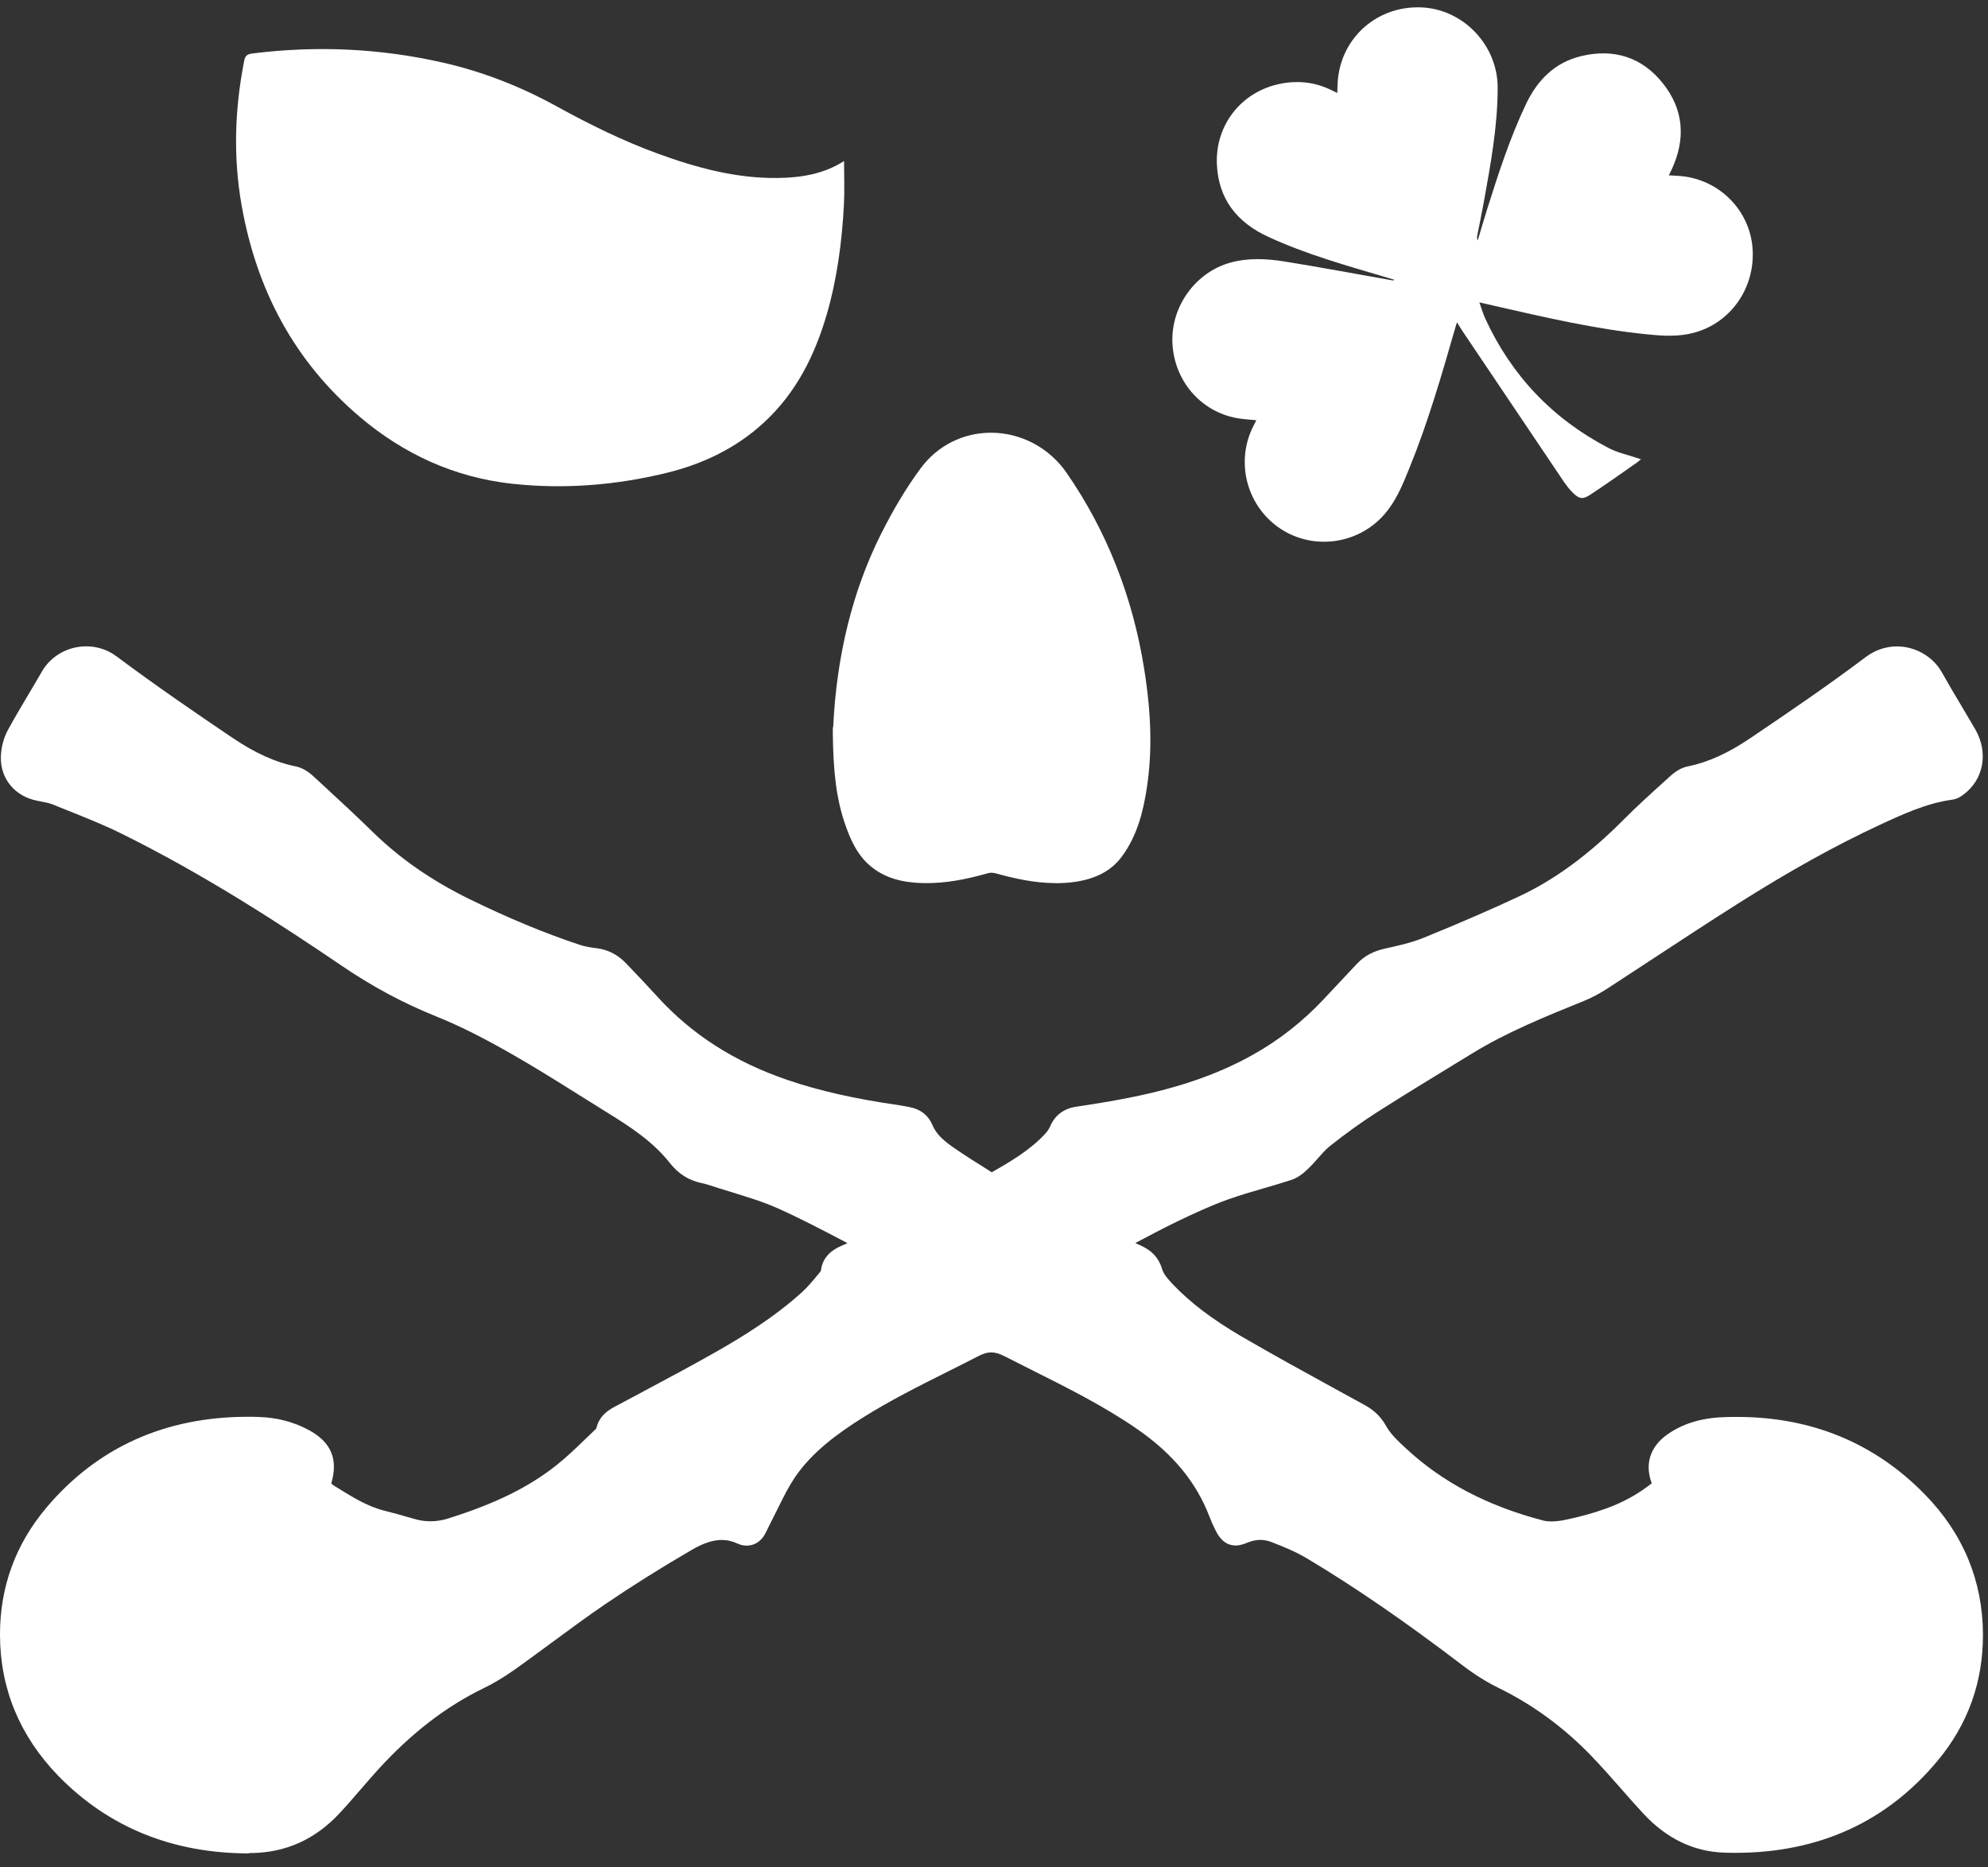
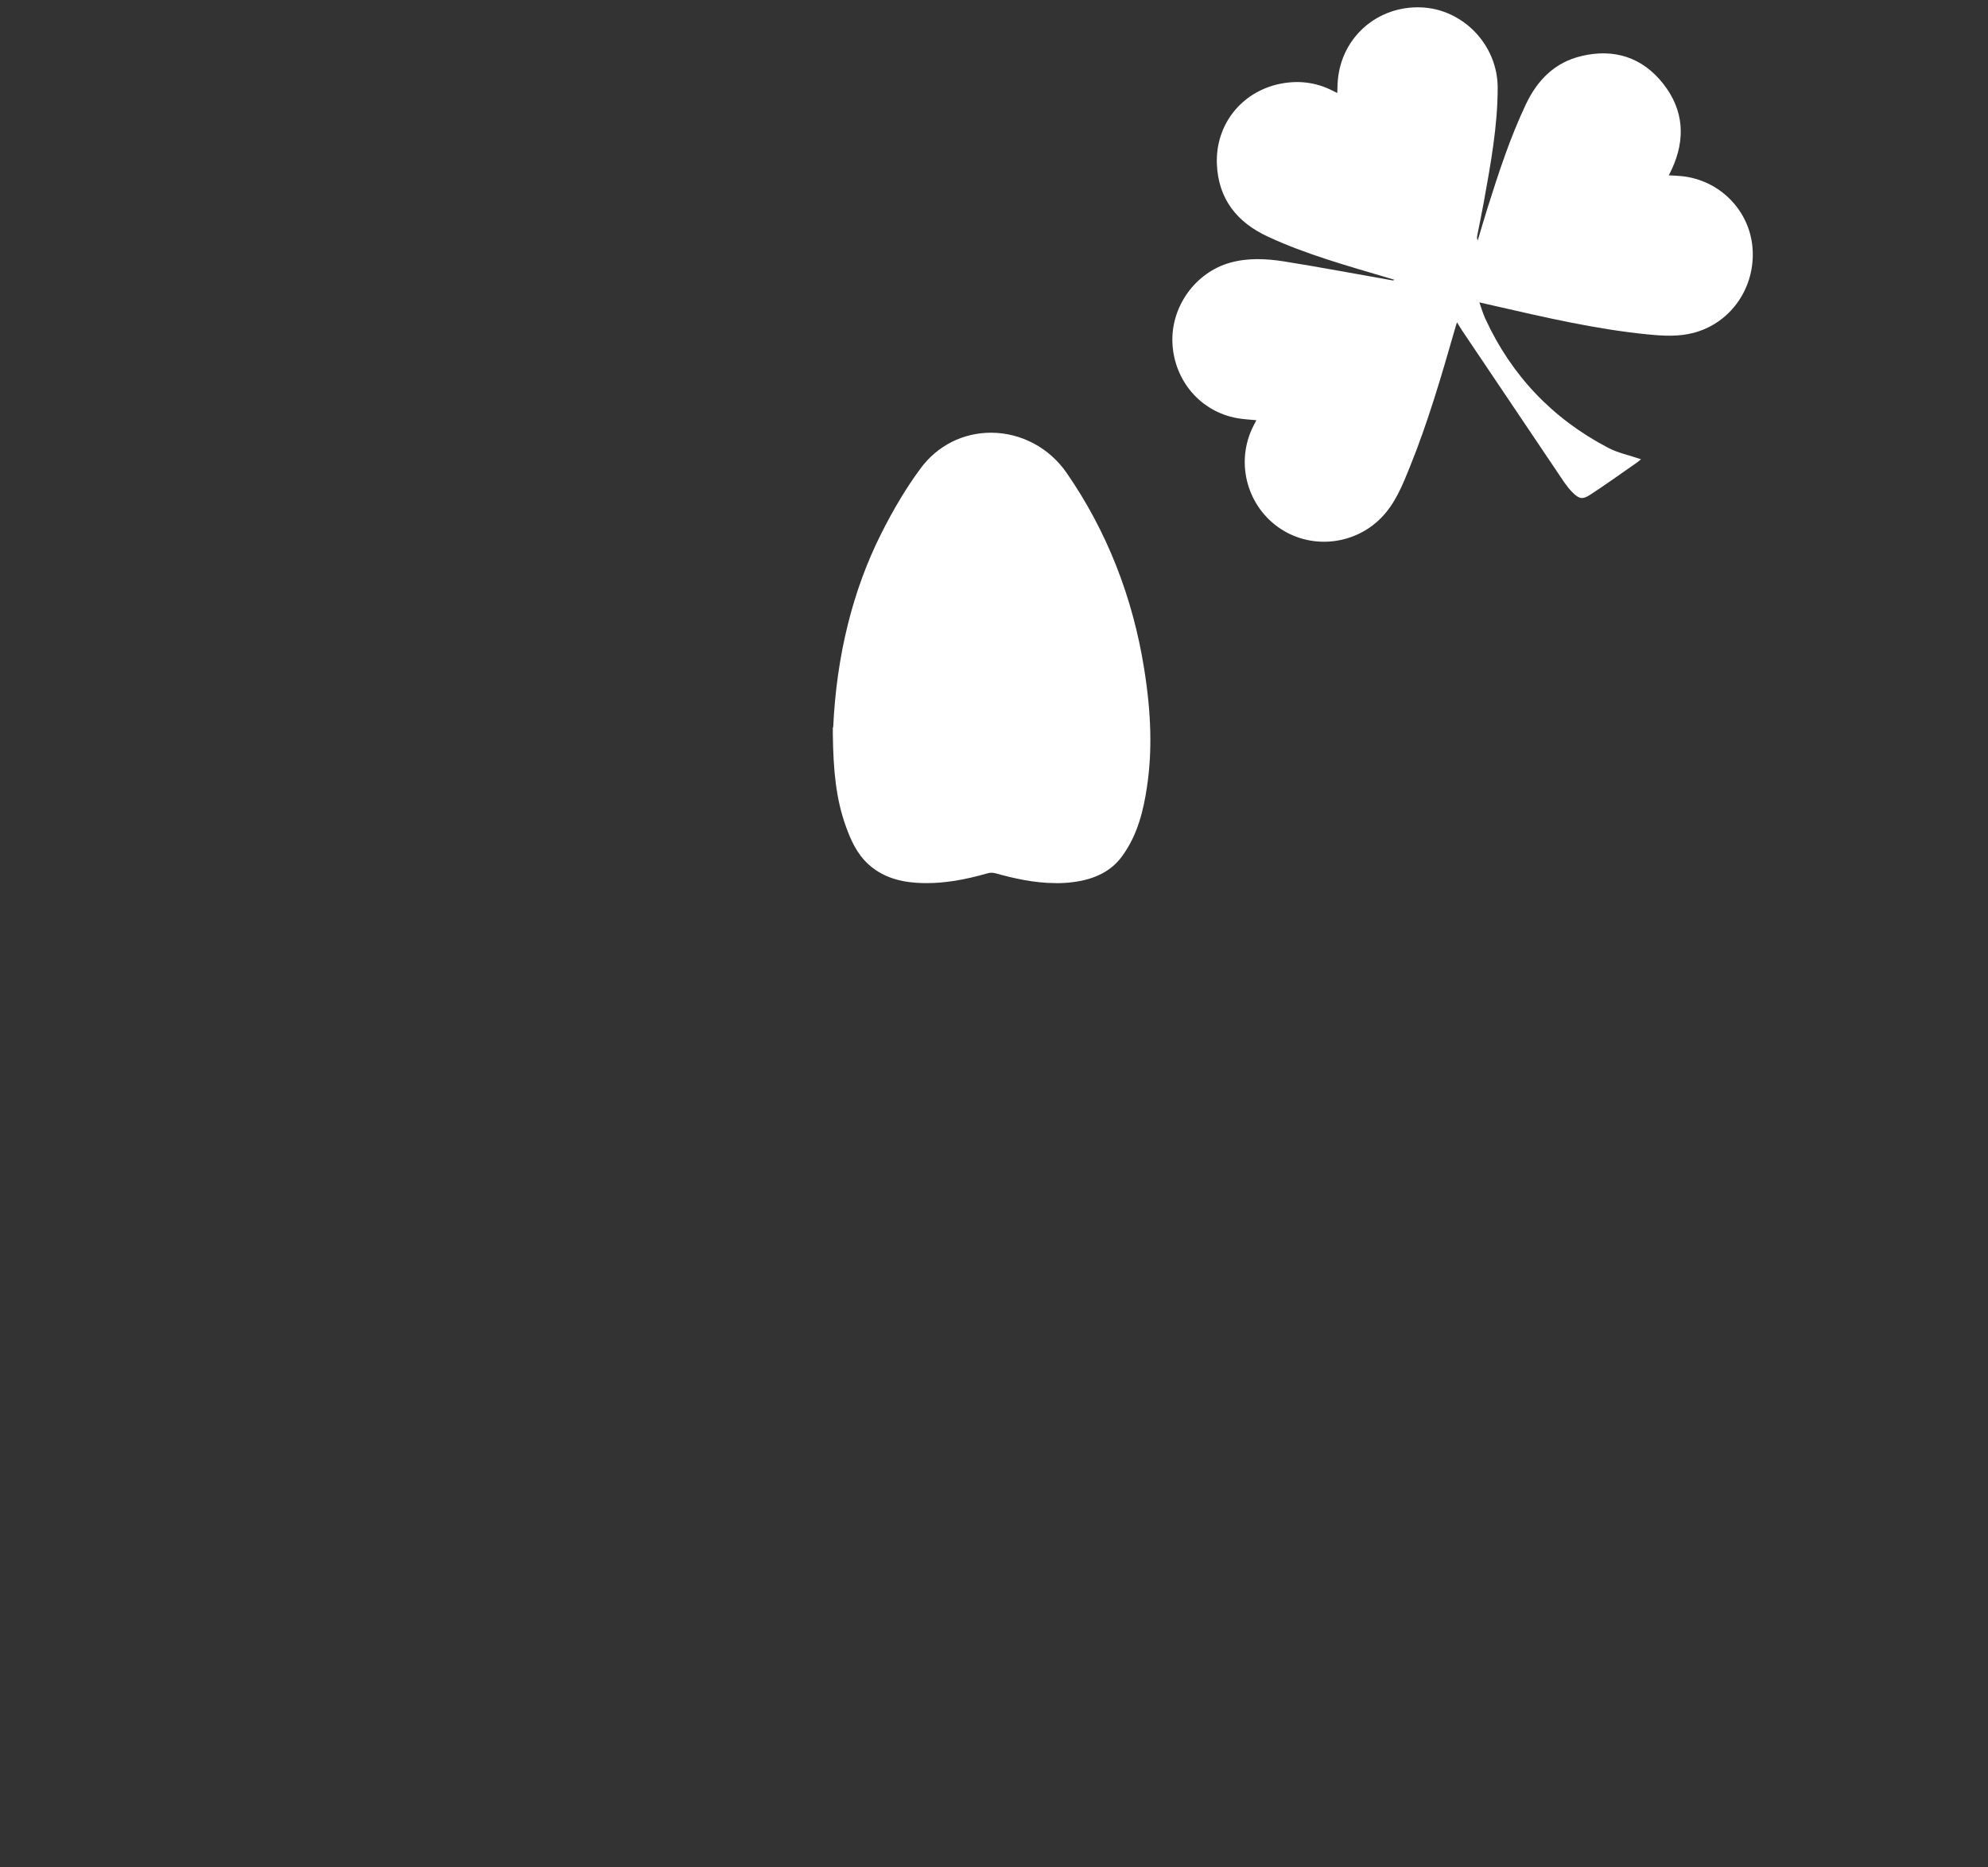
<svg xmlns="http://www.w3.org/2000/svg" style="fill-rule:evenodd;clip-rule:evenodd;stroke-linejoin:round;stroke-miterlimit:2;" xml:space="preserve" version="1.1" viewBox="0 0 280 263" height="100%" width="100%">
  <rect x="0" y="0" width="280" height="263" fill="#333333" stroke="none" />
-   <path style="fill:white;fill-rule:nonzero;" d="M35.08,261.06C24.34,261.06 15.31,257.4 8.24,250.17C2.79,244.55 0.02,237.87 0,230.31C-0.02,223.56 2.18,217.52 6.55,212.34C13.72,203.86 23.27,199.56 34.93,199.56C35.45,199.56 35.98,199.56 36.51,199.59C39.04,199.67 41.38,200.29 43.48,201.42C46.64,203.13 47.66,205.52 46.66,208.95C46.73,209.03 46.89,209.18 47.24,209.39L47.41,209.49C49.65,210.88 51.77,212.2 54.15,212.79C55.39,213.1 56.7,213.46 58.26,213.92C59.08,214.17 59.85,214.28 60.63,214.28C61.47,214.28 62.3,214.15 63.17,213.87C69.75,211.8 74.43,209.5 78.35,206.4C79.78,205.27 81.1,204 82.49,202.65C82.95,202.21 83.41,201.76 83.87,201.33C83.92,201.28 83.95,201.24 83.98,201.22C84.42,199.28 85.88,198.51 86.85,198C88.1,197.33 89.31,196.68 90.52,196.04C93.92,194.23 97.43,192.36 100.82,190.43C104.41,188.39 109.04,185.58 113,181.97C113.76,181.27 114.45,180.44 115.19,179.55L115.44,179.25C115.54,179.13 115.6,179.04 115.62,178.99C115.87,176.69 117.74,175.83 118.45,175.51C118.75,175.37 119.06,175.23 119.36,175.1C119.11,174.97 118.85,174.83 118.6,174.7C115.64,173.15 112.59,171.56 109.53,170.19C107.46,169.27 105.28,168.61 102.98,167.9C101.96,167.59 100.93,167.27 99.92,166.94C99.49,166.8 99.15,166.71 98.85,166.65C96.99,166.26 95.55,165.35 94.3,163.76C91.95,160.79 88.76,158.7 85.43,156.65C84.09,155.82 82.75,154.98 81.41,154.14C78.35,152.22 75.19,150.24 72.01,148.43C67.84,146.05 64.59,144.44 61.5,143.19C56.83,141.32 52.44,138.97 48.07,135.99C39.84,130.4 28.87,123.22 17.07,117.4C14.68,116.22 12.11,115.19 9.63,114.2C8.93,113.92 8.22,113.64 7.52,113.35C6.94,113.11 6.24,112.98 5.5,112.84L5.3,112.8C2.14,112.21 0.05,109.73 0.12,106.62C0.15,105.32 0.51,103.92 1.13,102.79C2.03,101.14 3,99.52 3.93,97.94C4.59,96.83 5.26,95.71 5.9,94.59C7.16,92.4 9.55,91.04 12.15,91.04C13.7,91.04 15.19,91.53 16.44,92.47C21.97,96.6 27.73,100.54 32.63,103.85C35.89,106.06 38.76,107.37 41.69,107.96C42.53,108.14 43.34,108.6 44.18,109.38L45.58,110.67C47.85,112.76 50.19,114.93 52.44,117.13C56.27,120.89 60.73,123.99 66.07,126.62C71.61,129.33 76.7,131.44 81.64,133.08C82.29,133.3 83.08,133.45 84.02,133.56C85.62,133.76 86.99,134.46 88.13,135.64C89.8,137.38 91.28,138.95 92.63,140.43C97.49,145.75 103.46,149.57 110.89,152.11C115.37,153.64 120.23,154.75 126.66,155.68C127.01,155.73 127.37,155.8 127.73,155.87L128.2,155.96C129.7,156.26 130.77,157.13 131.34,158.49C131.78,159.54 132.64,160.48 134.13,161.52C135.83,162.71 137.65,163.85 139.42,164.95L139.69,165.12C142.19,163.7 144.96,162.07 147.07,159.85C147.46,159.45 147.75,159.03 147.9,158.67C148.57,157.1 149.8,156.16 151.56,155.89L152.41,155.76C154.14,155.49 155.94,155.21 157.68,154.88C165.36,153.47 171.35,151.45 176.55,148.52C180.18,146.48 183.5,143.87 186.42,140.76L188.21,138.85C189.2,137.8 190.18,136.74 191.18,135.69C192.19,134.63 193.46,133.96 195.17,133.59C196.96,133.2 198.85,132.77 200.54,132.08C206.03,129.84 210.2,128.02 214.08,126.2C219.05,123.86 223.84,120.33 228.72,115.41C230.6,113.52 232.6,111.71 234.53,109.97L235.21,109.35C236.06,108.58 236.87,108.12 237.7,107.96C240.56,107.37 243.37,106.11 246.53,103.97C252.11,100.2 257.55,96.49 262.78,92.55C264.08,91.57 265.6,91.05 267.18,91.05C269.78,91.05 272.27,92.49 273.51,94.72C274.38,96.27 275.31,97.84 276.22,99.36C276.88,100.47 277.54,101.58 278.19,102.7C280.1,106.01 279.41,109.81 276.52,111.94C276.27,112.13 275.71,112.54 274.95,112.64C271.35,113.13 267.96,114.7 264.67,116.23C258.48,119.11 252.17,122.61 244.81,127.26C240.85,129.76 236.87,132.38 233.01,134.91C230.83,136.34 228.66,137.77 226.47,139.19C225.28,139.96 224.19,140.54 223.13,140.97L223.03,141.01C217.75,143.15 212.3,145.35 207.4,148.35L205.14,149.73C201.44,151.99 197.62,154.32 193.92,156.68C191.75,158.07 189.53,159.67 187.31,161.43C186.74,161.88 186.21,162.49 185.64,163.13C185.23,163.59 184.81,164.08 184.33,164.54C183.68,165.18 182.87,165.88 181.84,166.21C180.58,166.62 179.31,166.99 178.04,167.36C176.35,167.85 174.61,168.36 172.95,168.95C170.47,169.84 168.01,170.99 165.72,172.09C163.77,173.04 161.8,174.08 159.9,175.09L160.58,175.4C161.72,175.91 163.11,176.76 163.71,178.85C163.92,179.56 164.8,180.49 165.18,180.89C167.66,183.5 170.75,185.84 174.9,188.27C179.22,190.78 183.68,193.23 188,195.6C189.39,196.36 190.77,197.12 192.16,197.88C193.11,198.4 194.32,199.22 195.24,200.88C195.83,201.95 196.84,202.93 198.01,204C203.13,208.77 209.43,212.09 217.3,214.16C217.66,214.26 218.07,214.3 218.54,214.3C219.06,214.3 219.61,214.24 220.2,214.13C222.32,213.71 224.34,213.16 226.19,212.49C228.59,211.63 230.76,210.43 232.64,208.93C231.62,206.23 232.42,203.77 234.81,202.07C236.96,200.55 239.52,199.75 242.65,199.62C243.32,199.59 243.99,199.58 244.65,199.58C255.15,199.58 264.06,203.26 271.14,210.53C276.51,216.04 279.25,222.65 279.29,230.19C279.32,236.87 277.19,242.85 272.94,247.96C265.78,256.6 256.19,260.98 244.43,260.98C243.9,260.98 243.36,260.98 242.82,260.95C238.54,260.81 234.72,258.97 231.47,255.47C230.4,254.32 229.37,253.14 228.33,251.96C226.91,250.35 225.45,248.68 223.94,247.13C220.12,243.21 215.78,240.05 211.04,237.74C209.36,236.91 207.66,235.85 205.99,234.57C197.83,228.35 190.84,223.55 184,219.46C182.47,218.55 180.69,217.83 179.01,217.18C178.52,217 178.01,216.9 177.51,216.9C176.93,216.9 176.34,217.03 175.74,217.27C175.26,217.47 174.67,217.69 174.04,217.69C172.32,217.69 171.56,216.24 171.24,215.62C170.92,215.01 170.62,214.34 170.33,213.59C168.49,208.77 165.17,204.75 160.18,201.3C155.53,198.08 150.35,195.49 145.34,192.98C144.06,192.34 142.79,191.7 141.52,191.05C140.78,190.67 140.17,190.49 139.61,190.49C139.05,190.49 138.48,190.66 137.77,191.03C136.33,191.77 134.89,192.5 133.44,193.22C129.44,195.22 125.3,197.3 121.47,199.71C118.14,201.81 114.39,204.46 111.89,208.19C111.05,209.45 110.36,210.84 109.63,212.32C109.3,212.99 108.96,213.67 108.62,214.33C108.51,214.54 108.4,214.77 108.29,214.99C108.1,215.38 107.91,215.78 107.7,216.16C107.14,217.15 106.21,217.71 105.17,217.71C104.74,217.71 104.32,217.62 103.9,217.43C103.14,217.08 102.42,216.91 101.66,216.91C100.42,216.91 99.06,217.36 97.48,218.28C93.07,220.84 89.08,223.35 85.28,225.93C82.71,227.68 80.15,229.57 77.67,231.4C75.98,232.65 74.29,233.89 72.58,235.11C71.01,236.22 69.54,237.11 68.08,237.81C62.73,240.42 57.87,244.18 53.22,249.29C52.41,250.18 51.62,251.1 50.83,252.01C49.85,253.15 48.84,254.32 47.79,255.44C44.39,259.09 40.22,260.96 35.41,261.01L35.03,261.01L35.08,261.06Z" />
-   <path style="fill:white;fill-rule:nonzero;" d="M118.88,22.66C118.88,24.78 118.97,26.84 118.86,28.89C118.58,34.08 117.91,39.22 116.46,44.23C114.77,50.06 112.12,55.36 107.58,59.53C103.67,63.13 99.04,65.34 93.92,66.6C86.72,68.36 79.41,68.94 72.05,68.13C63.98,67.23 56.86,63.96 50.69,58.73C41.43,50.88 36.12,40.78 34.03,28.92C32.83,22.13 33.06,15.34 34.39,8.58C34.52,7.9 34.78,7.63 35.49,7.54C44.55,6.4 53.53,6.8 62.43,8.83C68.05,10.11 73.38,12.21 78.44,15C83.04,17.53 87.74,19.85 92.68,21.65C98.13,23.64 103.68,25.14 109.54,25.07C112.84,25.03 116.04,24.51 118.89,22.68L118.88,22.68L118.88,22.66Z" id="Eye" />
  <path style="fill:white;fill-rule:nonzero;" d="M231.12,64.7C230.92,64.85 230.72,65.04 230.5,65.19C228.33,66.7 226.19,68.24 223.97,69.69C222.88,70.4 222.39,70.27 221.47,69.35C221.04,68.92 220.66,68.43 220.31,67.93C215.53,60.84 210.77,53.74 206,46.66C205.75,46.29 205.53,45.91 205.21,45.4C205.08,45.8 204.99,46.07 204.92,46.34C203.03,52.92 201.12,59.5 198.54,65.85C197.52,68.37 196.51,70.92 194.54,72.93C190.68,76.87 184.47,77.43 180.02,74.25C175.49,71.01 174.01,64.9 176.56,59.95C176.68,59.71 176.8,59.47 176.95,59.19C175.99,59.1 175.11,59.05 174.25,58.9C169.11,57.99 165.37,53.63 165.13,48.31C164.9,43.17 168.39,38.34 173.3,36.99C175.8,36.3 178.35,36.43 180.84,36.82C185.92,37.63 190.97,38.59 196.05,39.48C196.15,39.5 196.26,39.51 196.39,39.41C196.07,39.32 195.75,39.21 195.43,39.12C189.72,37.42 183.97,35.84 178.55,33.32C174.19,31.3 171.58,27.98 171.39,23.09C171.18,17.59 174.81,12.98 180.17,11.83C182.71,11.29 185.21,11.54 187.58,12.72C187.8,12.83 188.02,12.94 188.35,13.1C188.38,12.44 188.37,11.84 188.43,11.26C188.98,5.2 194.03,0.8 200.16,1.04C206.08,1.27 210.93,6.34 210.94,12.33C210.94,17.76 209.96,23.07 209,28.39C208.72,29.97 208.38,31.55 208.07,33.14C208.03,33.37 208,33.6 208.13,33.87C208.59,32.36 209.02,30.84 209.5,29.33C211.07,24.36 212.67,19.42 214.91,14.7C216.53,11.27 219,8.77 222.76,7.89C227.35,6.8 231.33,8.08 234.25,11.79C237.17,15.49 237.43,19.62 235.44,23.89C235.33,24.14 235.2,24.37 235.04,24.7C235.72,24.74 236.29,24.75 236.86,24.81C242.19,25.36 246.39,29.59 246.83,34.87C247.29,40.42 243.85,45.44 238.62,46.86C236.45,47.45 234.26,47.32 232.06,47.1C224.73,46.37 217.58,44.7 210.41,43.06C209.79,42.92 209.17,42.77 208.36,42.59C208.66,43.43 208.87,44.16 209.18,44.85C212.88,52.9 218.67,58.98 226.51,63.08C227.86,63.79 229.42,64.11 231.1,64.68L231.14,64.68L231.12,64.7Z" id="Shamrock" />
  <path style="fill:white;fill-rule:nonzero;" d="M148.7,124.39C145.63,124.39 142.67,123.69 140.19,123C140.03,122.96 139.85,122.93 139.66,122.93C139.47,122.93 139.28,122.95 139.13,123C135.82,123.95 133.09,124.39 130.54,124.39C130.29,124.39 130.03,124.39 129.78,124.38C127.72,124.31 124.71,123.95 122.29,121.72C120.69,120.25 119.84,118.34 119.17,116.49C117.71,112.49 117.37,108.38 117.3,103.45L117.3,102.45L117.35,102.45C117.82,92.35 120.09,83.17 124.11,75.17C125.89,71.63 127.71,68.61 129.67,65.96C132.03,62.77 135.64,60.95 139.58,60.95C143.8,60.95 147.79,63.07 150.23,66.61C155.88,74.78 159.55,84.09 161.16,94.27C162.17,100.61 162.29,105.89 161.54,110.88C161.07,113.99 160.28,117.58 158,120.66C156.52,122.66 154.3,123.83 151.22,124.24C150.41,124.35 149.56,124.4 148.71,124.4L148.7,124.39Z" />
</svg>